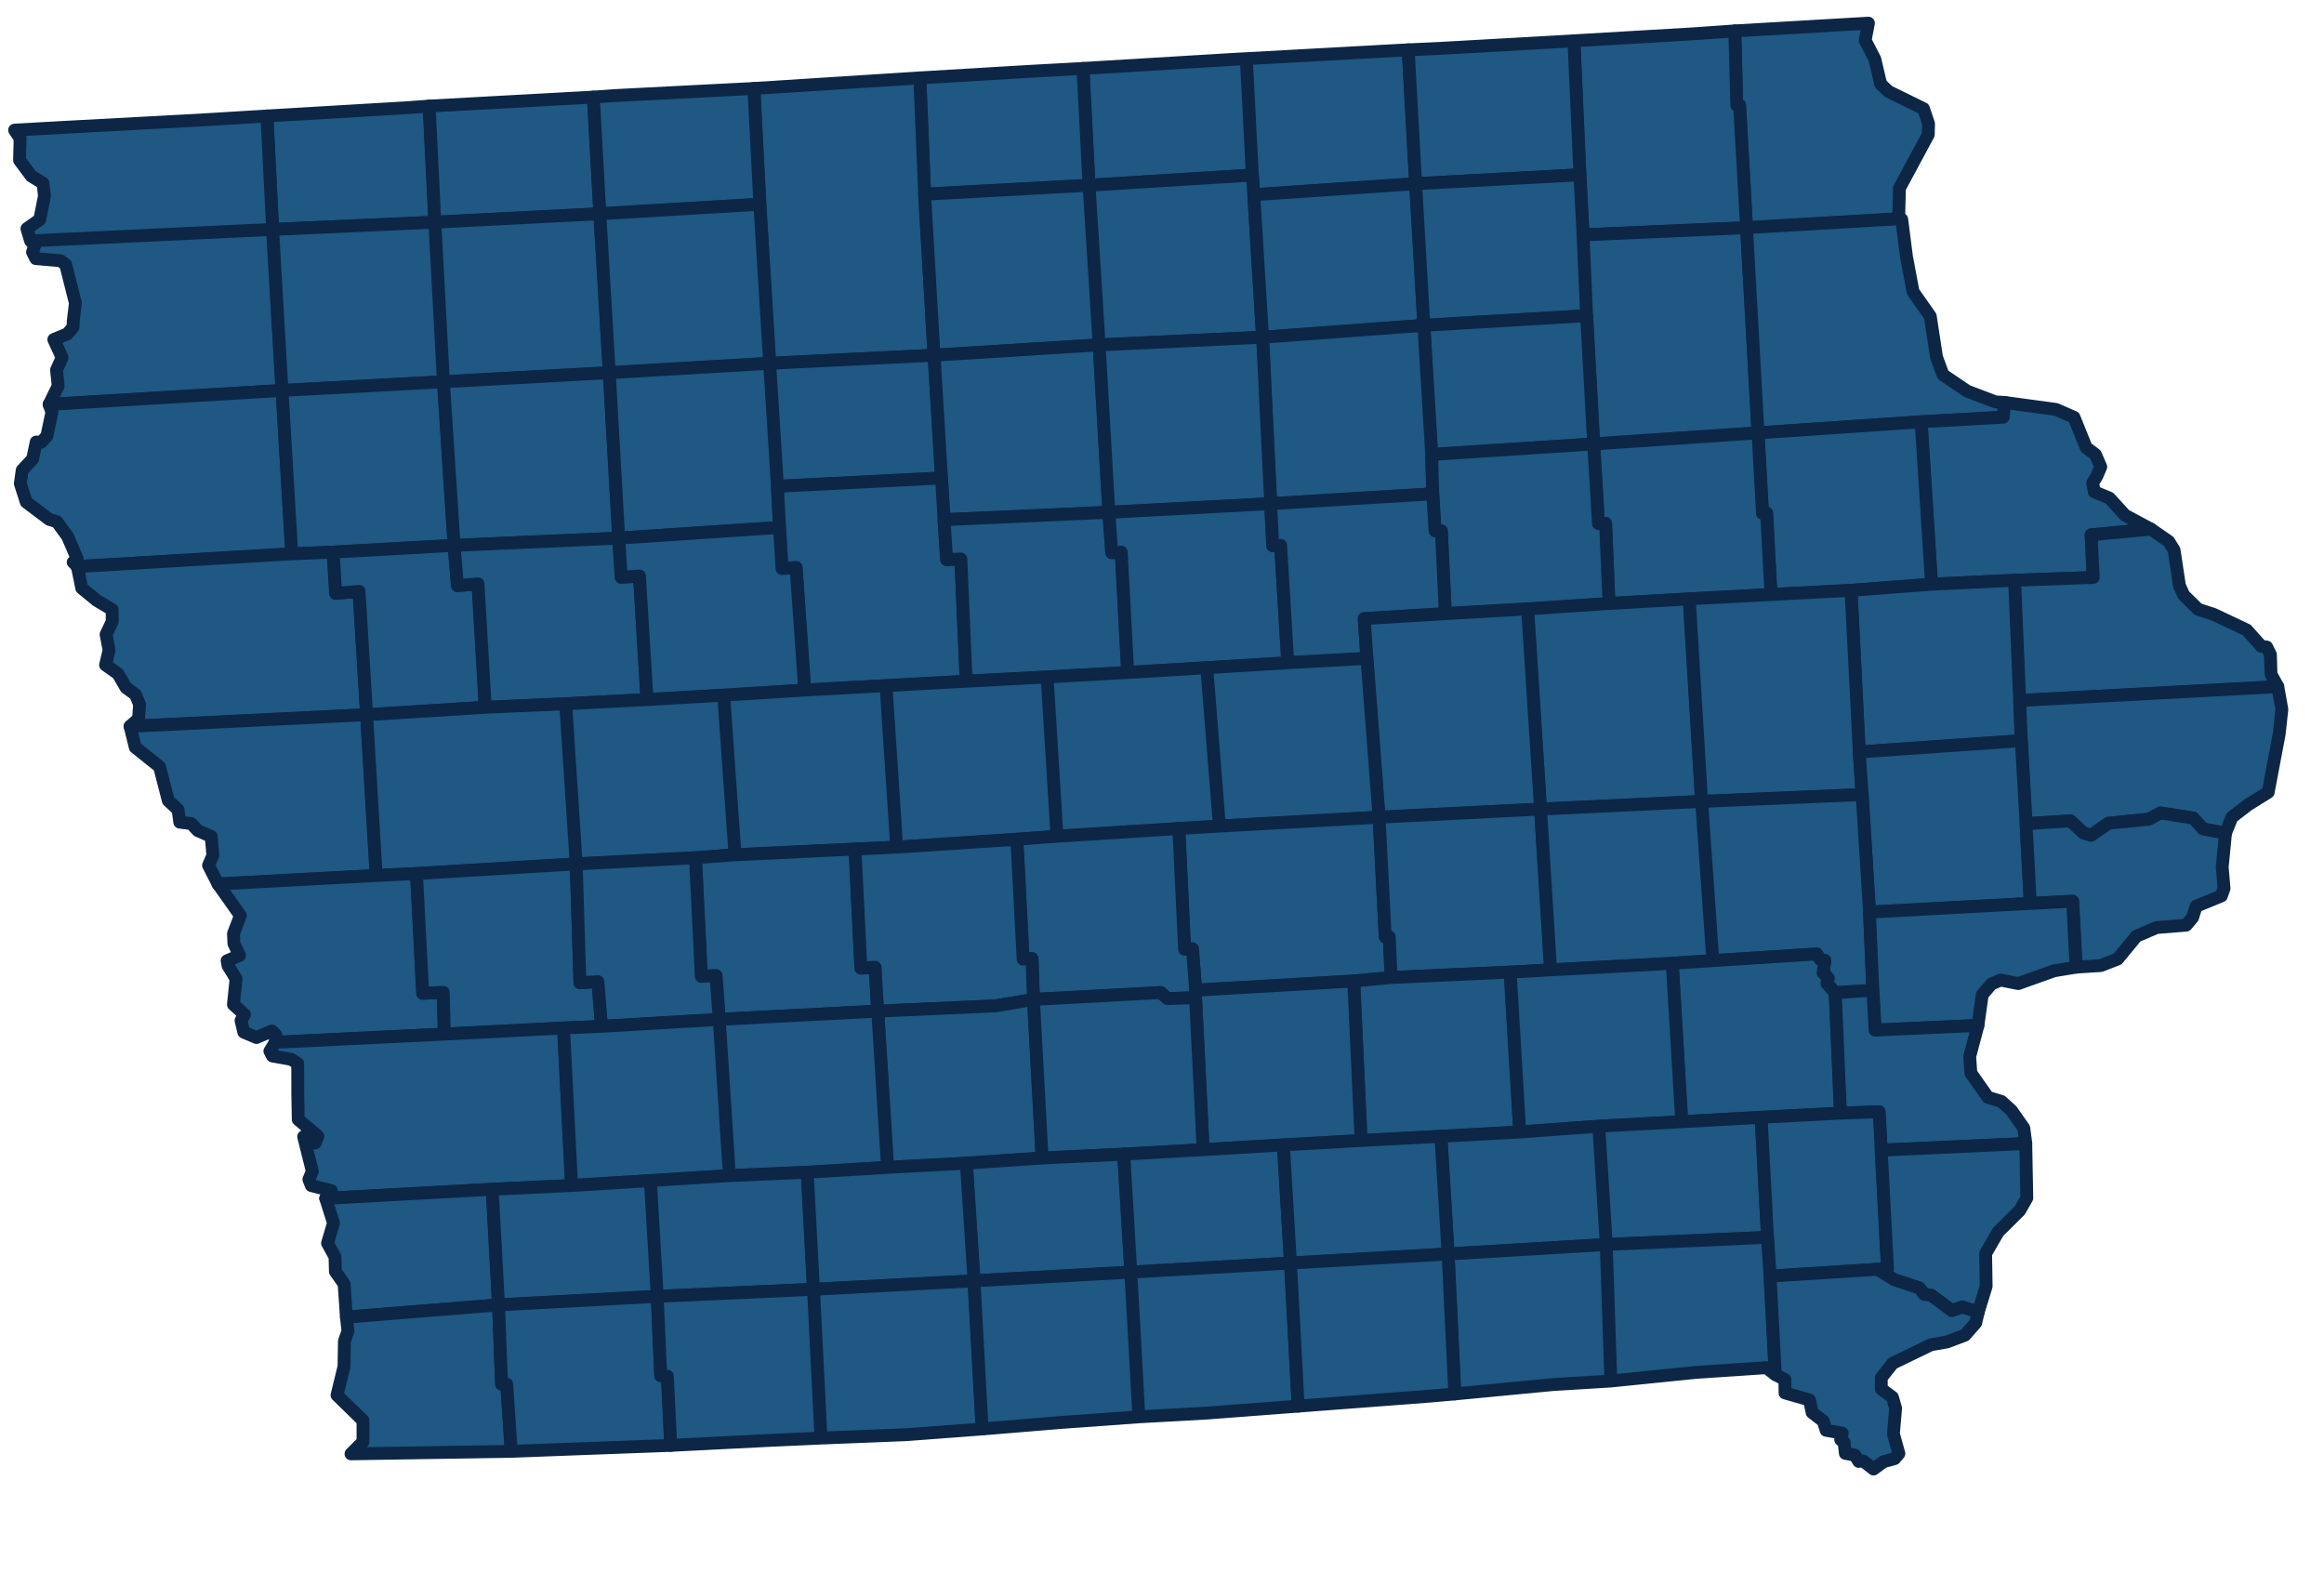
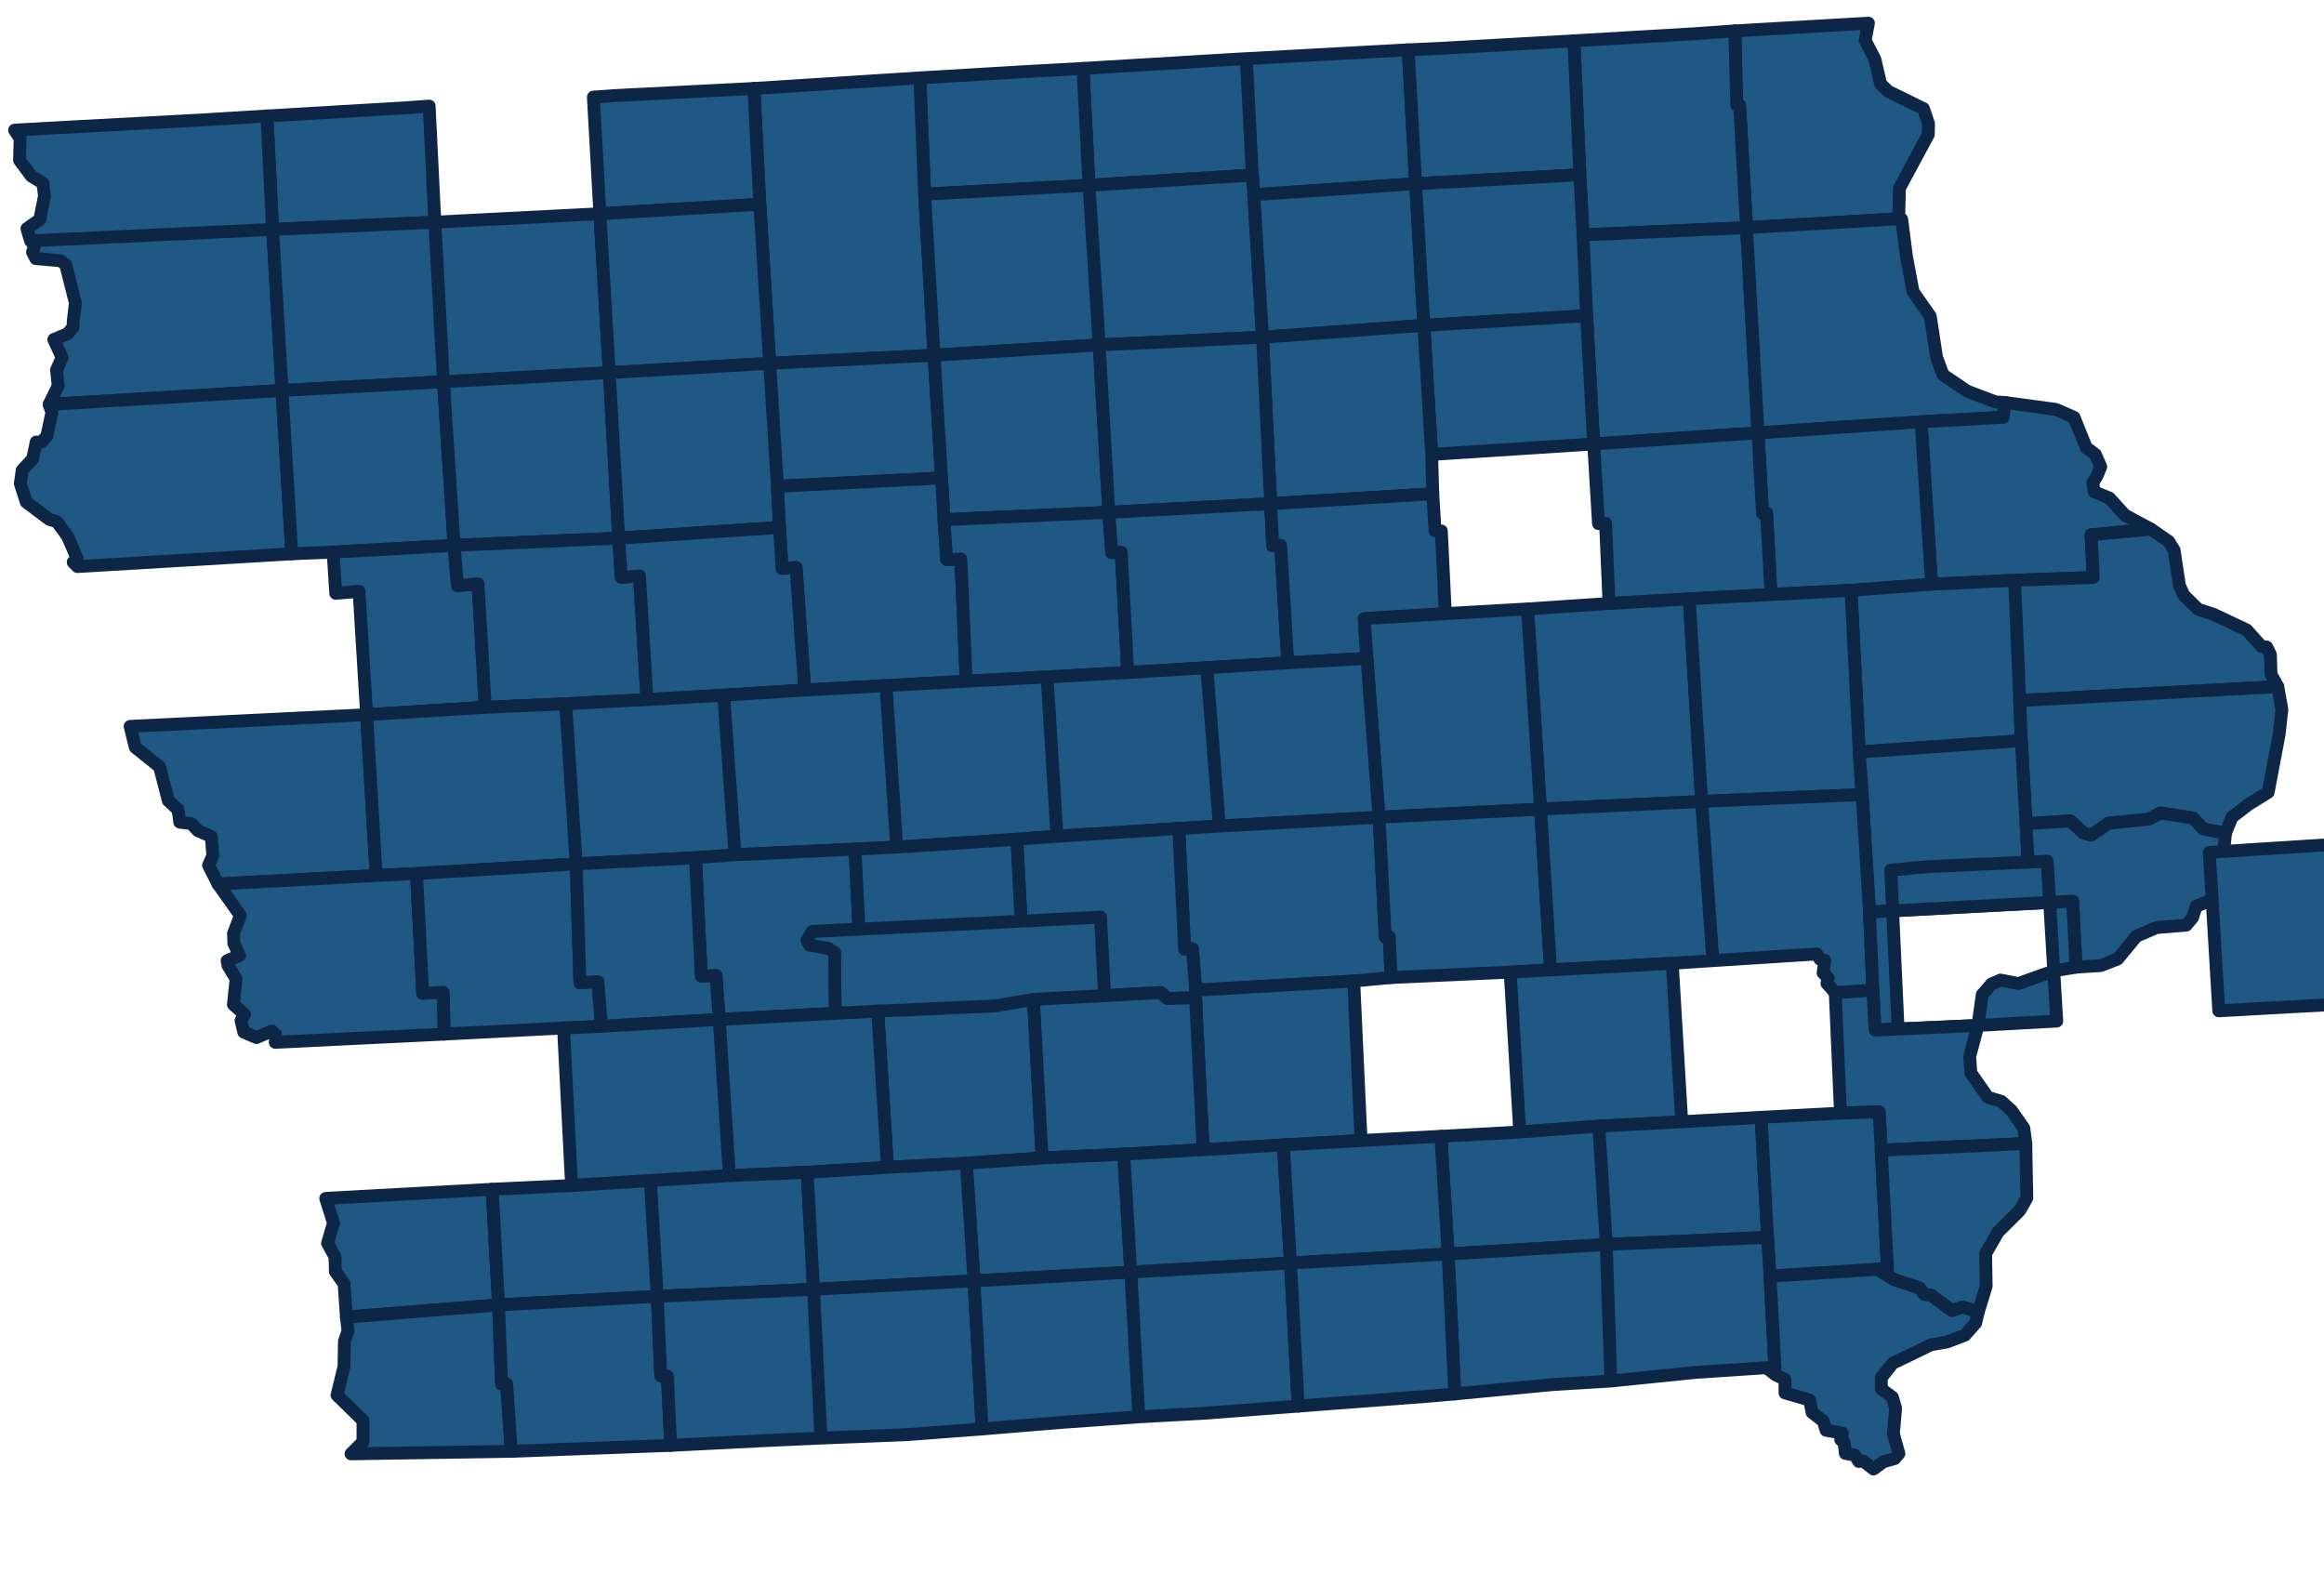
<svg xmlns="http://www.w3.org/2000/svg" width="362" height="245" fill="none">
  <path fill-rule="evenodd" clip-rule="evenodd" d="M195.069 27.267l-25.442 1.59-.94-18.198 23.979-1.447 1.467-.073.936 18.128zm25.439 1.345l-25.213 1.715-.223-3.06-.936-18.128 25.209-1.38 1.163 20.853zm51.544 6.85l-1.085-19.083-.444.003-.302-11.567 20.817-1.208-.511 2.685 1.51 2.917.912 3.89 1.211 1.148 5.454 2.678.789 2.355-.043 1.684-4.494 8.352-.112 4.76-23.702 1.386z" fill="#1E5883" stroke="#0D2645" stroke-width="2" stroke-linecap="round" stroke-linejoin="round" />
  <path fill-rule="evenodd" clip-rule="evenodd" d="M169.632 28.857l-25.606 1.39-.749-18.116 17.197-1.023 8.217-.448.941 18.197zm76.953 7.73l-.491-9.364-.93-20.866 18.652-1.094 6.407-.45.303 11.567.444-.002 1.084 19.082-25.469 1.127zM67.736 34.608l-25.27 1.127-.887-17.668 21.607-1.276 3.662-.268.888 18.085z" fill="#1E5883" stroke="#0D2645" stroke-width="2" stroke-linecap="round" stroke-linejoin="round" />
-   <path fill-rule="evenodd" clip-rule="evenodd" d="M93.437 33.293l-25.703 1.314-.887-18.084 25.581-1.4 1.009 18.17z" fill="#1F5883" stroke="#0D2645" stroke-width="2" stroke-linecap="round" stroke-linejoin="round" />
  <path fill-rule="evenodd" clip-rule="evenodd" d="M119.886 56.588l-1.528-24.773-.931-18.036 11.19-.713 14.657-.934.749 18.115 1.464 25.08-25.601 1.261zm126.207-29.363l-25.583 1.389-1.163-20.852 5.636-.266 20.179-1.136.931 20.865z" fill="#1E5883" stroke="#0D2645" stroke-width="2" stroke-linecap="round" stroke-linejoin="round" />
  <path fill-rule="evenodd" clip-rule="evenodd" d="M118.36 31.815l-24.923 1.478-1.009-18.17 3.256-.234 21.745-1.11.931 18.036zM4.759 37.516l-.565-1.904L6.191 34.2l.735-3.672-.231-1.992-1.816-1.114-1.834-2.457.084-3.426-.856-1.272 7.414-.415L31.149 18.7l10.425-.633.887 17.667-37.702 1.783zm39.172 23.297L7.653 62.99l1.41-2.887-.258-2.479.87-1.928-1.295-2.813 2.121-.887.885-1.048.019-.906.338-2.837-1.511-5.99-.794-.603-3.86-.335-.514-1.014.339-1.017-.637-.728 37.701-1.784 1.464 25.079z" fill="#1E5883" stroke="#0D2645" stroke-width="2" stroke-linecap="round" stroke-linejoin="round" />
  <path fill-rule="evenodd" clip-rule="evenodd" d="M69.066 59.461l-25.14 1.352-1.465-25.079 25.27-1.127 1.335 24.854zm127.6-6.936l-25.453 1.196-1.581-24.863 25.442-1.59.223 3.06 1.369 22.197zm-101.76 5.52L69.068 59.46l-1.334-24.854 25.703-1.314 1.469 24.753zm50.582-2.72l-1.465-25.079 25.606-1.39 1.58 24.863-25.721 1.606z" fill="#1E5883" stroke="#0D2645" stroke-width="2" stroke-linecap="round" stroke-linejoin="round" />
  <path fill-rule="evenodd" clip-rule="evenodd" d="M119.884 56.587l-24.983 1.459-1.469-24.754 24.924-1.478 1.528 24.773zm76.781-4.062l-1.368-22.197 25.213-1.715 1.279 22.063-25.124 1.85z" fill="#1E5883" stroke="#0D2645" stroke-width="2" stroke-linecap="round" stroke-linejoin="round" />
  <path fill-rule="evenodd" clip-rule="evenodd" d="M221.787 50.676l-1.279-22.063 25.582-1.388.491 9.364.56 12.584-25.354 1.503zm52.056 16.744l-25.598 1.726-1.101-19.974-.56-12.584 25.469-1.127 1.79 31.96z" fill="#1E5883" stroke="#0D2645" stroke-width="2" stroke-linecap="round" stroke-linejoin="round" />
  <path fill-rule="evenodd" clip-rule="evenodd" d="M299.237 65.695l-25.4 1.726-1.789-31.96 23.703-1.384.472.089.742 5.813 1.026 5.46 2.683 3.824.973 6.368 1.01 2.748 3.766 2.544 4.392 1.672 1.453.09-.241 2.299-12.79.711zM45.45 86.26l-33.393 1.988-.658-.681.636-.524-1.509-3.496-1.66-2.282-1.2-.372L4.09 78.2l-.925-2.88.29-2.081 1.627-1.752.56-2.641.795.023.857-.942.79-3.72-.432-1.217 36.278-2.177 1.52 25.447z" fill="#1E5883" stroke="#0D2645" stroke-width="2" stroke-linecap="round" stroke-linejoin="round" />
  <path fill-rule="evenodd" clip-rule="evenodd" d="M70.733 84.946L51.89 85.993l-6.441.266-1.52-25.447 25.14-1.351 1.663 25.485zm152.264-14.164l-1.213-20.107 25.354-1.503 1.1 19.974-25.241 1.636z" fill="#1E5883" stroke="#0D2645" stroke-width="2" stroke-linecap="round" stroke-linejoin="round" />
  <path fill-rule="evenodd" clip-rule="evenodd" d="M197.934 78.45l-1.268-25.925 25.124-1.85 1.213 20.107.178 6.136-25.247 1.531zM96.377 83.82l-25.644 1.126L69.07 59.46l25.838-1.415 1.469 25.774z" fill="#1E5883" stroke="#0D2645" stroke-width="2" stroke-linecap="round" stroke-linejoin="round" />
  <path fill-rule="evenodd" clip-rule="evenodd" d="M121.425 82.149L96.373 83.82l-1.47-25.774 24.983-1.459 1.206 19.157.333 6.405zm25.235-7.699l-25.564 1.294-1.205-19.156 25.601-1.262 1.168 19.124z" fill="#1E5883" stroke="#0D2645" stroke-width="2" stroke-linecap="round" stroke-linejoin="round" />
  <path fill-rule="evenodd" clip-rule="evenodd" d="M172.723 79.792l-25.678 1.15-.385-6.494-1.168-19.124 25.721-1.605 1.51 26.073z" fill="#1E5883" stroke="#0D2645" stroke-width="2" stroke-linecap="round" stroke-linejoin="round" />
  <path fill-rule="evenodd" clip-rule="evenodd" d="M196.664 52.525l1.268 25.925-25.211 1.344-1.51-26.073 25.453-1.196zm104.204 38.471l-1.629-25.3 12.79-.712.242-2.299 7.978 1.084 2.814 1.23 1.906 4.726 1.427 1.066.834 1.923-.606 1.427-.661 1.104.265 1.365 2.344.967 2.43 2.666 4.036 2.169-9.312.894.323 6.638-12.246.437-12.935.615zm-175.519 16.485l-1.341-19.08-2.199.139-.379-6.391-.333-6.405 25.565-1.295.384 6.495.416 6.215 2.213-.093.825 19.04-12.488.682-12.663.693z" fill="#1E5883" stroke="#0D2645" stroke-width="2" stroke-linecap="round" stroke-linejoin="round" />
  <path fill-rule="evenodd" clip-rule="evenodd" d="M288.329 91.948l-12.467.647-.682-12.681-.64.048-.697-12.541 25.4-1.726 1.628 25.3-12.542.953z" fill="#1E5883" stroke="#0D2645" stroke-width="2" stroke-linecap="round" stroke-linejoin="round" />
  <path fill-rule="evenodd" clip-rule="evenodd" d="M275.857 92.596l-12.733.685-12.498.718-.531-12.493-1.106.052-.748-12.411 25.598-1.726.697 12.541.639-.048.682 12.681z" fill="#1E5883" stroke="#0D2645" stroke-width="2" stroke-linecap="round" stroke-linejoin="round" />
-   <path fill-rule="evenodd" clip-rule="evenodd" d="M225.134 95.579l-.623-12.882-.981-.013-.355-5.766-.177-6.136 25.241-1.635.748 12.41 1.106-.052.531 12.494-12.689.844-12.801.736zM21.1 108.171l-1.463-1.064-1.256-2.166-1.936-1.373.544-2.316-.466-2.431.958-2.015-.013-1.855-2.418-1.45-2.316-1.896-.683-3.358 33.393-1.988 6.441-.266.404 6.424 3.637-.313L57.1 111.32l-36.836 1.815 1.321-1.189.152-2.235-.637-1.54z" fill="#1E5883" stroke="#0D2645" stroke-width="2" stroke-linecap="round" stroke-linejoin="round" />
  <path fill-rule="evenodd" clip-rule="evenodd" d="M75.59 110.164l-18.485 1.155-1.174-19.216-3.636.313-.404-6.424 18.841-1.047.525 6.278 3.205-.29 1.129 19.231z" fill="#1E5883" stroke="#0D2645" stroke-width="2" stroke-linecap="round" stroke-linejoin="round" />
  <path fill-rule="evenodd" clip-rule="evenodd" d="M100.78 108.961l-12.664.658-12.531.546-1.128-19.23-3.206.288-.524-6.278L96.37 83.82l.396 6.088 2.837-.198 1.176 19.251z" fill="#1E5883" stroke="#0D2645" stroke-width="2" stroke-linecap="round" stroke-linejoin="round" />
  <path fill-rule="evenodd" clip-rule="evenodd" d="M112.722 108.276l-11.939.686-1.177-19.25-2.837.197-.396-6.088 25.052-1.671.379 6.39 2.198-.137 1.342 19.079-12.622.794zm62.934-3.536l-12.557.699-12.606.666-.826-19.04-2.213.093-.415-6.215 25.678-1.15.454 6.282 1.478-.085 1.007 18.75z" fill="#1E5883" stroke="#0D2645" stroke-width="2" stroke-linecap="round" stroke-linejoin="round" />
  <path fill-rule="evenodd" clip-rule="evenodd" d="M175.658 104.74l-1.007-18.75-1.478.085-.454-6.282 25.211-1.344.318 6.556 1.234-.059 1.109 18.281-12.623.771-12.31.742z" fill="#1E5883" stroke="#0D2645" stroke-width="2" stroke-linecap="round" stroke-linejoin="round" />
  <path fill-rule="evenodd" clip-rule="evenodd" d="M212.916 102.542l-12.325.685-1.109-18.281-1.234.06-.318-6.557 25.247-1.532.355 5.766.981.013.623 12.882-12.634.772.414 6.192zm101.686 6.566l-.796-18.728 12.246-.436-.323-6.638 9.312-.894 2.772 1.916.837 1.355.83 5.507.67 1.504 2.252 2.212 2.427.789 5.136 2.43 2.271 2.536.836.115.581 1.172.095 3.079 1.056 1.922-40.202 2.159zm.251 6.259l-25.246 1.752-1.282-25.17 12.542-.953 12.936-.616.796 18.728.254 6.259zm-49.801 9.46l-25.091 1.198-2.025-31.18 12.689-.846 12.498-.718 1.929 31.546z" fill="#1E5883" stroke="#0D2645" stroke-width="2" stroke-linecap="round" stroke-linejoin="round" />
  <path fill-rule="evenodd" clip-rule="evenodd" d="M265.054 124.827l-1.929-31.546 12.733-.685 12.467-.647 1.283 25.171.451 6.641-25.005 1.066zm-25.091 1.197l-25.158 1.26-1.888-24.742-.414-6.191 12.634-.772 12.801-.736 2.025 31.181zM58.599 136.362l-24.64 1.323-1.475-2.907.671-1.523-.252-2.966-2.096-.923-1.008-1.09-1.8-.221-.263-1.945-1.516-1.397-1.367-5.29-3.78-3.018-.807-3.27L57.1 111.32l1.498 25.042z" fill="#1E5883" stroke="#0D2645" stroke-width="2" stroke-linecap="round" stroke-linejoin="round" />
  <path fill-rule="evenodd" clip-rule="evenodd" d="M58.596 136.363L57.1 111.321l18.486-1.155 12.53-.546 1.632 24.942-24.875 1.498-6.276.303zm31.153-1.802l-1.632-24.942 12.665-.658 11.939-.686 1.767 24.864-6.161.459-18.578.963zm43.428-2.309l-18.687.888-1.767-24.864 12.622-.794 12.662-.693 1.668 25.16-6.498.303zm31.467-2.004l-6.254.475-18.715 1.226-1.667-25.16 12.488-.683 12.606-.666 1.542 24.808zm50.164-2.964l-24.859 1.382-1.978-24.667 12.624-.771 12.324-.685 1.889 24.741zm-31.19 1.768l-18.974 1.195-1.542-24.808 12.558-.698 12.309-.742 1.978 24.667-6.329.386zm131.968-.763l-.731-12.922-.254-6.258 40.202-2.159.635 3.535-.421 3.85-1.71 9.062-3.099 1.929-2.55 1.956-1.002 2.481-3.493-.646-1.545-1.697-5.101-.797-1.789.972-6.292.629-2.728 1.884-1.189-.372-2.023-1.879-6.91.432z" fill="#1E5883" stroke="#0D2645" stroke-width="2" stroke-linecap="round" stroke-linejoin="round" />
  <path fill-rule="evenodd" clip-rule="evenodd" d="M291.208 142.062l-1.145-18.302-.452-6.641 25.246-1.752.731 12.922.667 12.427-25.047 1.346zM210.869 152.8l-24.622 1.426-.499-6.441-1.222.058-.905-18.791 6.329-.387 24.859-1.381.966 18.648.629-.025.283 6.35-5.818.543z" fill="#1E5883" stroke="#0D2645" stroke-width="2" stroke-linecap="round" stroke-linejoin="round" />
  <path fill-rule="evenodd" clip-rule="evenodd" d="M186.24 154.227l-.015 1.172-4.393.136-1.023-.938-19.833 1.07-.226-6.365-1.384.079-.979-18.659 6.254-.475 18.973-1.195.905 18.792 1.222-.059.499 6.442zm55.292-3.166l-6.296.35-18.55.846-.283-6.35-.629.024-.966-18.648 25.157-1.26 1.567 25.038zM42.873 162.348l.072-1.199-.605-.568-2.394 1.019-1.974-.837-.43-1.808.54-.947-1.723-1.548.411-4.012-1.25-2.039-.148-.768 1.937-.83-.877-1.852-.065-1.538 1.075-2.822-3.481-4.913 24.64-1.323 6.276-.303.966 18.649 3.202-.15.164 6.508-26.336 1.281zm93.845-4.859l-24.689 1.29-.509-6.823-2.281.119-.91-18.478 6.162-.458 18.687-.888.925 18.535 2.21-.139.405 6.842z" fill="#1E5883" stroke="#0D2645" stroke-width="2" stroke-linecap="round" stroke-linejoin="round" />
  <path fill-rule="evenodd" clip-rule="evenodd" d="M93.69 159.857l-5.916.258-18.568.951-.163-6.507-3.202.149-.967-18.649 24.876-1.498.584 18.496 2.804-.161.552 6.961z" fill="#1E5883" stroke="#0D2645" stroke-width="2" stroke-linecap="round" stroke-linejoin="round" />
  <path fill-rule="evenodd" clip-rule="evenodd" d="M93.69 159.856l-.551-6.96-2.804.161-.584-18.497 18.578-.962.91 18.477 2.281-.119.509 6.824-18.338 1.076zm166.786-9.814l-18.948 1.019-1.567-25.038 25.091-1.198 1.751 24.796-6.327.421zm-123.761 7.448l-.404-6.841-2.211.138-.924-18.534 6.497-.304 18.715-1.226.978 18.659 1.385-.079.226 6.364-5.932 1.002-18.33.821zm155.014-3.259l-5.862.395-1.298-1.456.198-.823-.794-.824.274-1.929-.734-.178-.538-.828-16.169 1.034-1.751-24.796 25.005-1.065 1.145 18.302.524 12.168zm31.658-3.592l-.531-10.267-6.6.345-.667-12.427 6.91-.432 2.023 1.878 1.189.373 2.728-1.885 6.292-.628 1.789-.973 5.101.797 1.545 1.697 3.493.646-.512 5.306.283 3.3-.412 1.171-3.935 1.618-.542 1.736-1.005 1.205-4.614.37-3.144 1.352-2.925 3.554-2.615 1.019-3.851.245z" fill="#1E5883" stroke="#0D2645" stroke-width="2" stroke-linecap="round" stroke-linejoin="round" />
-   <path fill-rule="evenodd" clip-rule="evenodd" d="M308.094 159.714l-16.023.723-.345-6.207-.524-12.168 25.047-1.347 6.6-.344.532 10.266-3.423.568-5.572 1.99-2.787-.547-1.411.626-1.423 1.659-.671 4.781zm-83.654 17.271l-12.431.656-1.147-24.842 5.818-.543 18.549-.845 1.49 24.903-12.279.671zm-147.776 8.248l-25.931 1.42.897-.237-.02-.973-3.116-.783-.383-.964.535-1.26-1.349-5.395.998-.51.81 1.484.406-1.055-3.056-2.584-.072-3.892-.009-4.835-1.006-.65-2.925-.516-.406-.765.832-1.37 26.335-1.281 18.567-.951 1.258 24.534-12.365.583zm197.661-11.206l-12.371.688-1.476-24.672 6.327-.422 16.169-1.033.538.827.734.178-.274 1.929.794.824-.198.823 1.298 1.456.821 18.75-12.362.652z" fill="#1E5883" stroke="#0D2645" stroke-width="2" stroke-linecap="round" stroke-linejoin="round" />
+   <path fill-rule="evenodd" clip-rule="evenodd" d="M308.094 159.714l-16.023.723-.345-6.207-.524-12.168 25.047-1.347 6.6-.344.532 10.266-3.423.568-5.572 1.99-2.787-.547-1.411.626-1.423 1.659-.671 4.781zl-12.431.656-1.147-24.842 5.818-.543 18.549-.845 1.49 24.903-12.279.671zm-147.776 8.248l-25.931 1.42.897-.237-.02-.973-3.116-.783-.383-.964.535-1.26-1.349-5.395.998-.51.81 1.484.406-1.055-3.056-2.584-.072-3.892-.009-4.835-1.006-.65-2.925-.516-.406-.765.832-1.37 26.335-1.281 18.567-.951 1.258 24.534-12.365.583zm197.661-11.206l-12.371.688-1.476-24.672 6.327-.422 16.169-1.033.538.827.734.178-.274 1.929.794.824-.198.823 1.298 1.456.821 18.75-12.362.652z" fill="#1E5883" stroke="#0D2645" stroke-width="2" stroke-linecap="round" stroke-linejoin="round" />
  <path fill-rule="evenodd" clip-rule="evenodd" d="M199.908 178.327l-12.497.741-1.184-23.669.014-1.172 24.623-1.426 1.147 24.842-12.103.684zm-49.382 2.849l-12.28.647-1.526-24.333 18.329-.821 5.932-1.002 1.349 24.703-11.804.806z" fill="#1E5883" stroke="#0D2645" stroke-width="2" stroke-linecap="round" stroke-linejoin="round" />
  <path fill-rule="evenodd" clip-rule="evenodd" d="M187.41 179.066l-12.37.7-12.715.603-1.349-24.703 19.833-1.07 1.023.939 4.394-.137 1.184 23.668zm74.545-4.351l-12.92.696-12.312.904-1.489-24.903 6.297-.35 18.948-1.019 1.476 24.672zm-160.648 9.172l-12.273.763-1.258-24.534 5.916-.258 18.338-1.077 1.585 24.329-12.308.777zm24.433-1.301l-12.124.523-1.585-24.33 24.689-1.291 1.526 24.333-12.506.765zm167.293-3.442l-.331-5.976-6.013.207-.82-18.75 5.861-.395.345 6.207 16.024-.723-1.286 4.851.183 2.576 2.657 3.778 2.091.622 1.588 1.439 1.909 2.732.312 2.394-22.52 1.038zM77.652 203.243l-23.696 1.906-.356-5.174-1.36-1.928-.061-2.293-1.161-2.125.928-3.137-1.212-3.839 25.93-1.42.988 18.01z" fill="#1E5883" stroke="#0D2645" stroke-width="2" stroke-linecap="round" stroke-linejoin="round" />
  <path fill-rule="evenodd" clip-rule="evenodd" d="M102.373 201.914l-24.721 1.327-.988-18.009 12.365-.583 12.274-.763 1.07 18.028zm23.367-19.327l.977 18.23-24.338 1.097-1.07-18.028 12.307-.777 12.124-.522zm49.301-2.822l1.103 18.374-24.428 1.357-1.193-18.322 11.804-.806 12.714-.603zm75.16 14.074l-24.631 1.473-1.123-18.326 12.279-.671 12.312-.904 1.163 18.428zm25.121-1.119l-25.119 1.119-1.164-18.429 12.919-.696 12.372-.687.992 18.693z" fill="#1E5883" stroke="#0D2645" stroke-width="2" stroke-linecap="round" stroke-linejoin="round" />
  <path fill-rule="evenodd" clip-rule="evenodd" d="M151.716 199.497l-25.002 1.32-.977-18.23 12.506-.765 12.28-.647 1.193 18.322zm140.721-1.801l-16.727 1.066-.394-6.042-.992-18.693 12.361-.653 6.013-.206.331 5.976.983 18.532-1.575.02zm-91.427-.974l-24.868 1.417-1.102-18.374 12.37-.699 12.497-.741 1.103 18.397z" fill="#1E5883" stroke="#0D2645" stroke-width="2" stroke-linecap="round" stroke-linejoin="round" />
  <path fill-rule="evenodd" clip-rule="evenodd" d="M224.44 176.986l1.123 18.327-24.553 1.41-1.104-18.397 12.103-.684 12.431-.656zm83.697 27.393l-2.475-.808-1.625.568-3.231-2.388-1.094-.146-.758-1-3.868-1.274-2.651-1.633 1.575-.021-.983-18.532 22.52-1.038.161 8.49-1.113 1.954-3.358 3.335-1.944 3.359.083 5.097-1.239 4.037zm-230.484-1.137l.476 12.333.793.001.707 10.477-24.956.389 1.868-1.869v-3.322l-4.045-3.948 1.086-4.457.066-3.946.55-1.586-.24-2.166 23.695-1.906z" fill="#1E5883" stroke="#0D2645" stroke-width="2" stroke-linecap="round" stroke-linejoin="round" />
  <path fill-rule="evenodd" clip-rule="evenodd" d="M104.48 225.125l-15.96.592-8.89.337-.706-10.477-.794-.001-.475-12.334 24.721-1.327.547 12.353 1.032.08.525 10.777z" fill="#1E5883" stroke="#0D2645" stroke-width="2" stroke-linecap="round" stroke-linejoin="round" />
  <path fill-rule="evenodd" clip-rule="evenodd" d="M126.712 200.818l1.168 23.17-8.315.374-15.087.762-.526-10.777-1.032-.08-.546-12.353 24.338-1.096zm14.452 22.639l-13.279.531-1.167-23.171 25.002-1.321 1.267 23.073-11.823.888zm85.443-6.346l-1.043-21.798 24.632-1.473.719 21.26-9.039.554-15.269 1.457zm24.308-2.012l-.719-21.261 25.119-1.118.393 6.042.823 15.329-1.393-1.068-10.99.735-13.233 1.341z" fill="#1E5883" stroke="#0D2645" stroke-width="2" stroke-linecap="round" stroke-linejoin="round" />
  <path fill-rule="evenodd" clip-rule="evenodd" d="M152.982 222.569l-1.268-23.072 24.429-1.357 1.259 22.539-11.987.863-12.433 1.027zm34.78-2.461l-10.358.572-1.26-22.539 24.869-1.418 1.198 22.288-14.449 1.097z" fill="#1E5883" stroke="#0D2645" stroke-width="2" stroke-linecap="round" stroke-linejoin="round" />
  <path fill-rule="evenodd" clip-rule="evenodd" d="M202.21 219.012l-1.199-22.288 24.554-1.411 1.042 21.798-3.834.337-20.563 1.564zm74.325-4.92l-.822-15.329 16.727-1.066 2.651 1.634 3.868 1.274.757 1 1.095.145 3.231 2.389 1.625-.569 2.475.809-.395 1.669-1.687 1.918-2.766 1.04-2.52.446-5.952 2.882-1.785 2.259.007 1.75 1.732 1.281.496 1.722-.343 3.986.853 3.07-.655.78-1.747.483-1.546 1.144-1.601-1.253-.709.064-.593-.975-1.487-.274-.205-1.739-.525-.399.246-1.012-2.513-.447-.444-1.435-1.734-1.327-.416-1.959-3.811-1.103-.014-2.075-1.493-.783z" fill="#1E5883" stroke="#0D2645" stroke-width="2" stroke-linecap="round" stroke-linejoin="round" />
</svg>